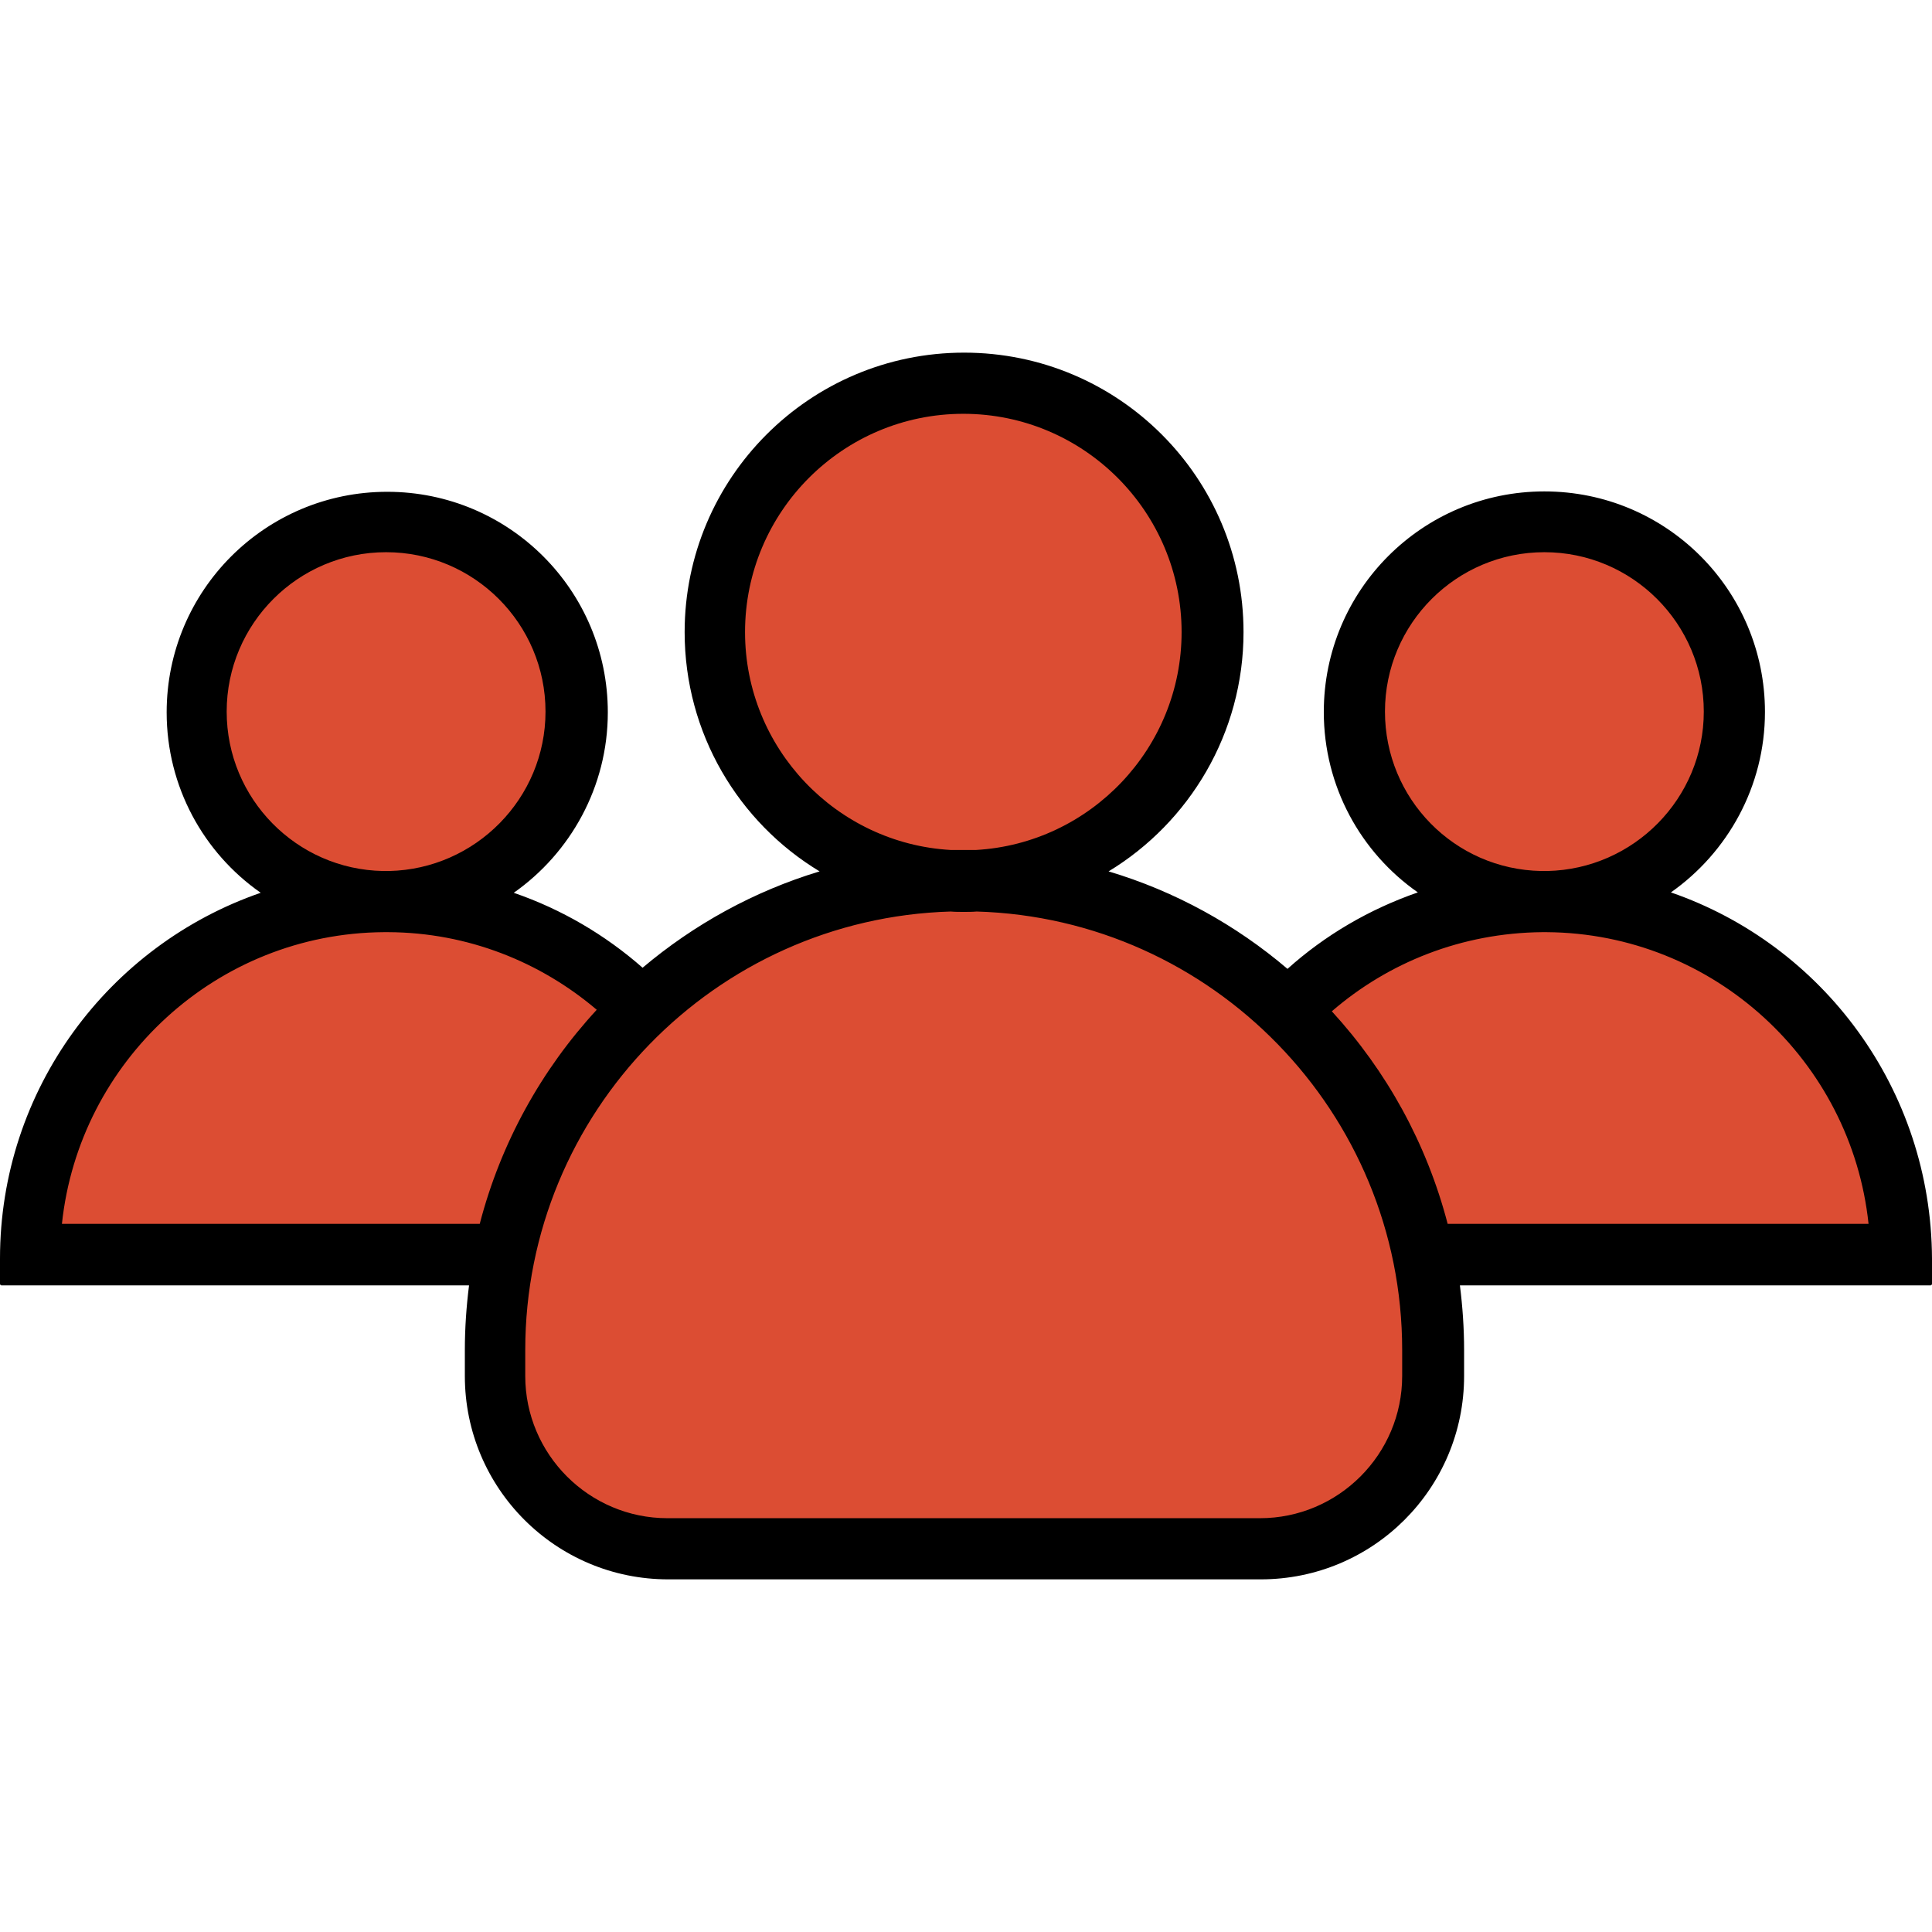
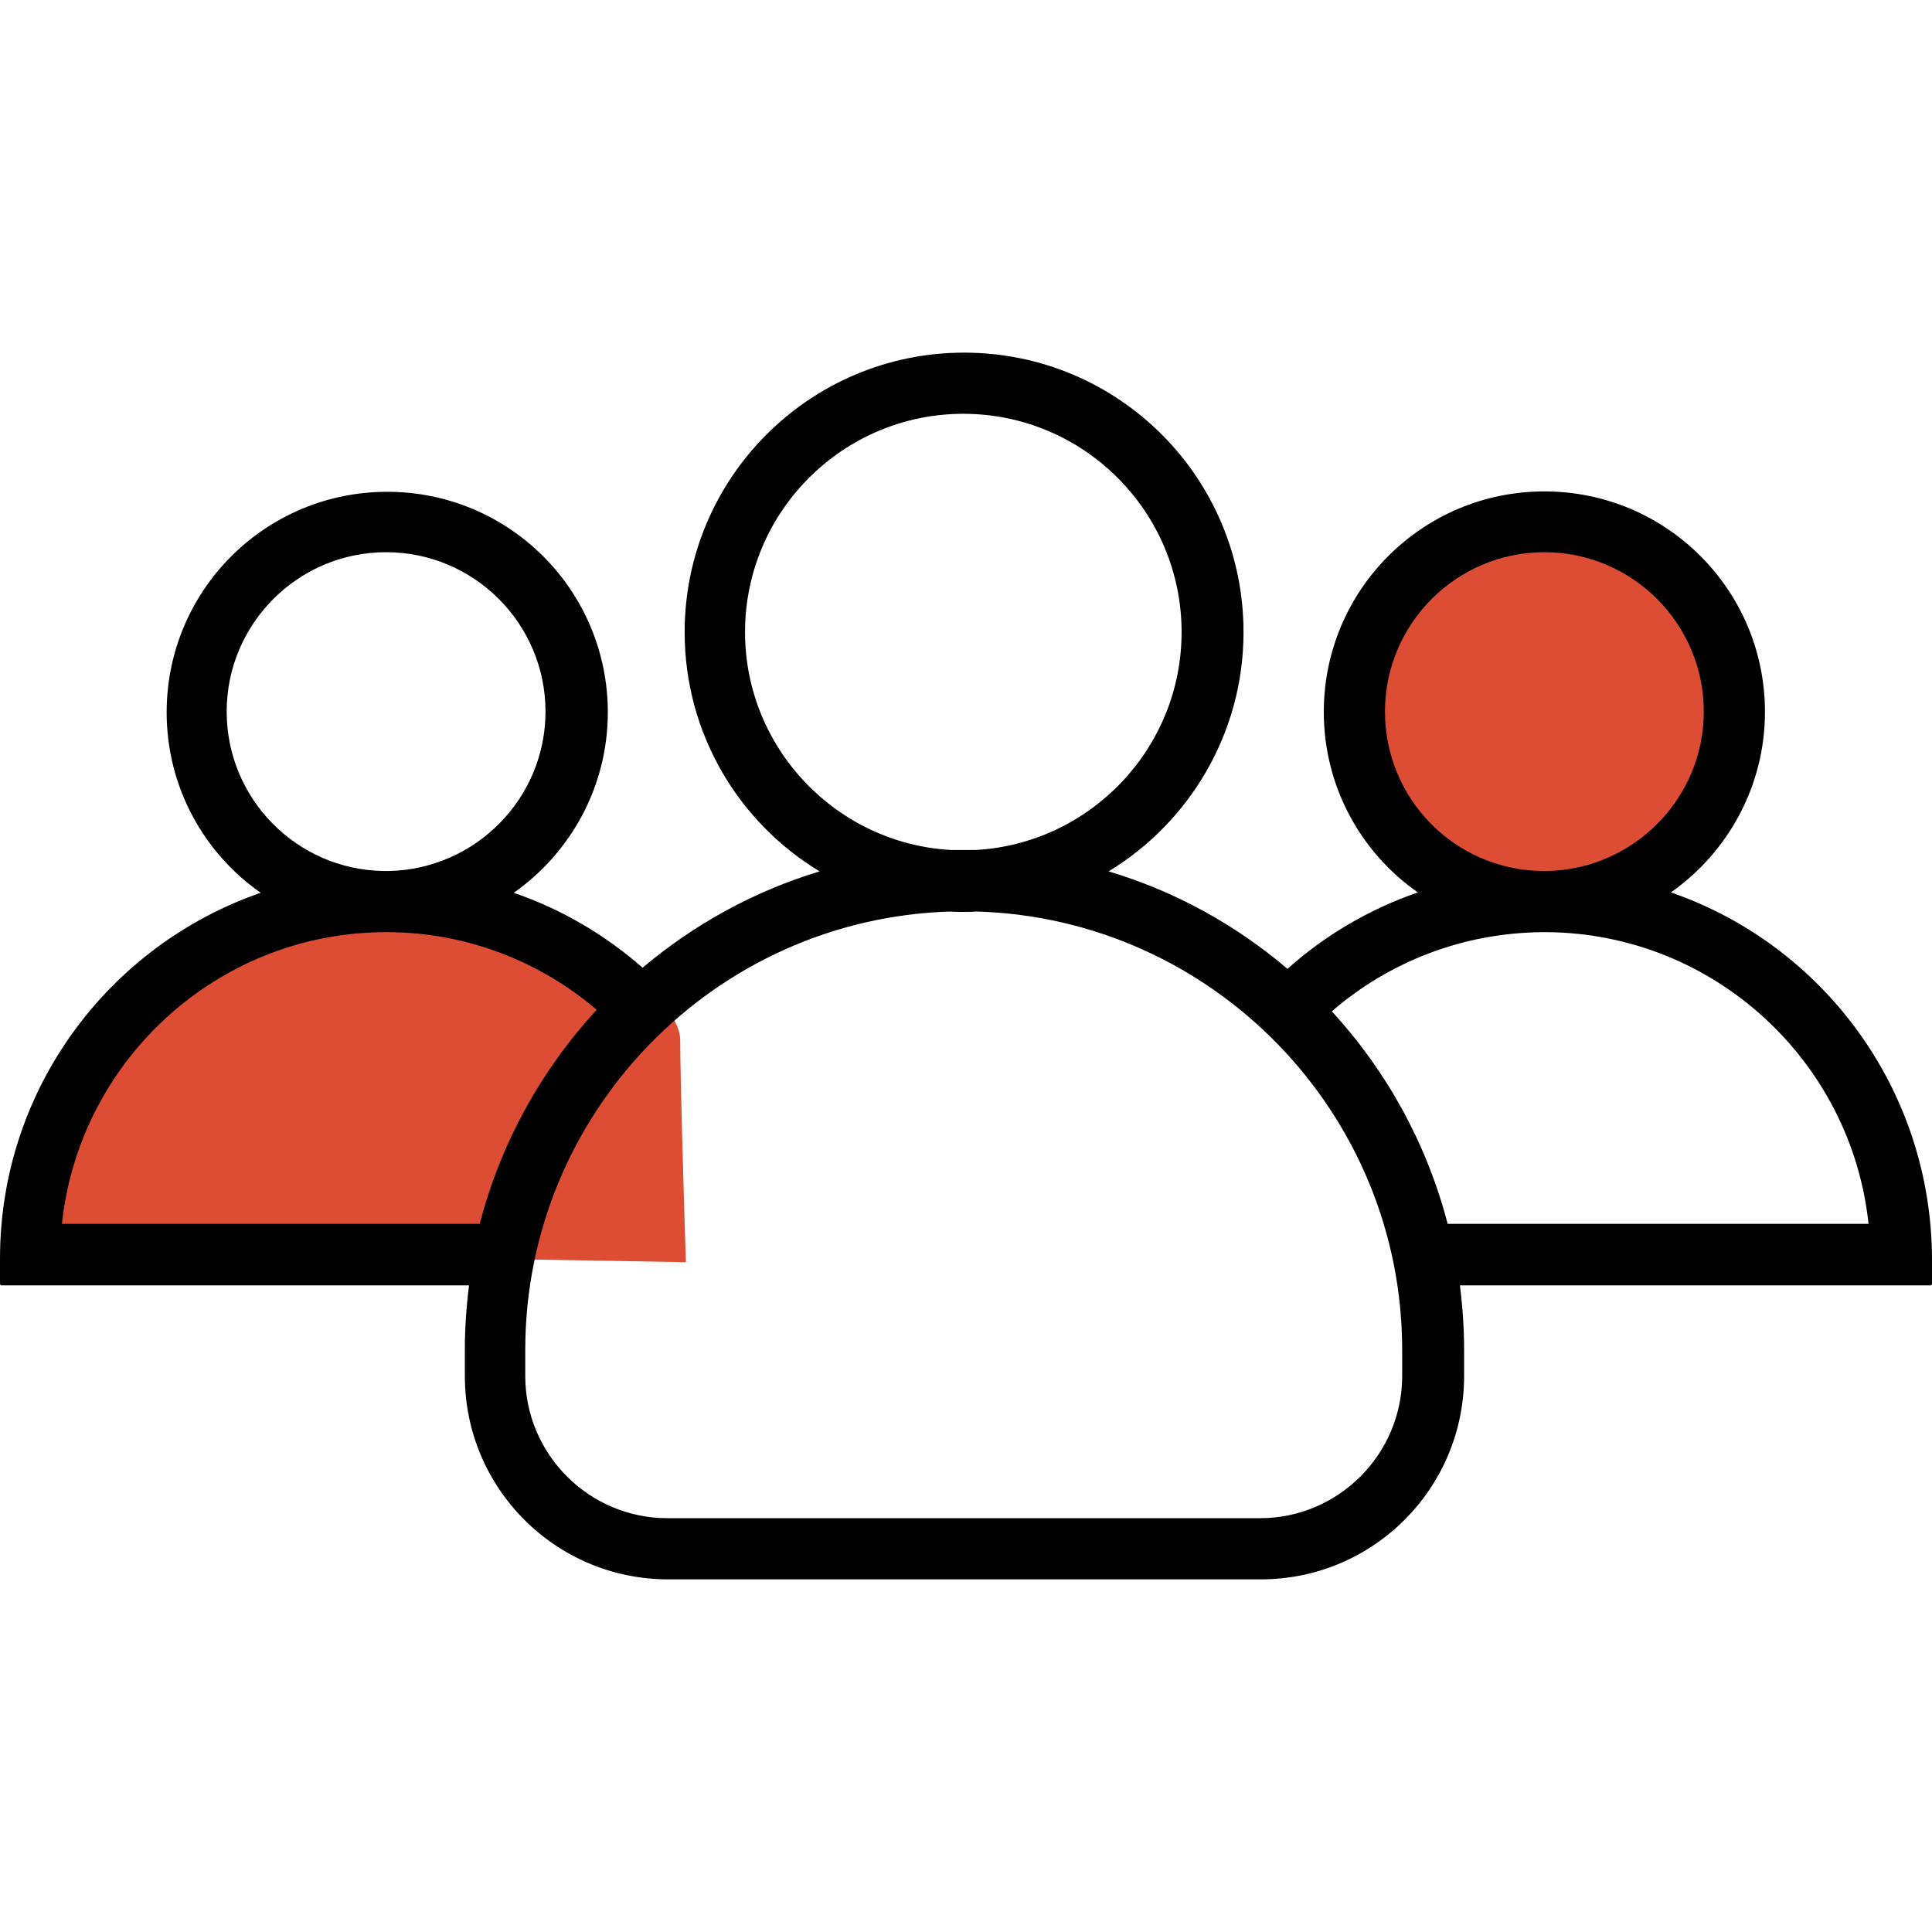
<svg xmlns="http://www.w3.org/2000/svg" width="76" height="76" viewBox="0 0 76 76" fill="none">
-   <path d="M54.106 36.874C68.364 32.032 74.319 43.225 75.515 49.428L49.511 49.876C49.585 47.559 49.735 42.568 49.735 41.133C49.735 39.698 52.649 37.696 54.106 36.874Z" fill="#DC4D33" />
  <path d="M22.386 36.649C8.129 31.807 2.173 43.001 0.977 49.203L26.981 49.651C26.907 47.335 26.757 42.343 26.757 40.908C26.757 39.474 23.843 37.471 22.386 36.649Z" fill="#DC4D33" />
-   <circle cx="37.742" cy="25.147" r="8.975" fill="#DC4D33" />
-   <circle cx="15.622" cy="27.764" r="7.479" fill="#DC4D33" />
  <circle cx="60.681" cy="27.764" r="7.479" fill="#DC4D33" />
-   <path d="M33.37 35.192C46.552 32.771 52.911 41.058 54.443 45.504C58.926 54.74 54.517 59.291 51.753 60.412C44.953 60.636 30.075 60.95 24.964 60.412C19.853 59.874 19.322 55.405 19.696 53.238C18.441 40.953 28.289 36.089 33.37 35.192Z" fill="#DC4D33" />
  <path d="M65.729 35.105C67.955 33.541 69.429 30.94 69.429 28.007C69.429 23.21 65.549 19.331 60.752 19.331C55.955 19.331 52.075 23.21 52.075 28.007C52.075 30.94 53.534 33.541 55.774 35.105C53.865 35.767 52.12 36.789 50.647 38.113C48.617 36.383 46.226 35.06 43.609 34.278C46.782 32.353 48.917 28.849 48.917 24.865C48.917 18.789 44 13.872 37.925 13.872C31.85 13.872 26.932 18.804 26.932 24.865C26.932 28.849 29.053 32.353 32.241 34.278C29.654 35.06 27.293 36.368 25.278 38.068C23.805 36.774 22.09 35.767 20.21 35.12C22.436 33.556 23.91 30.955 23.91 28.022C23.91 23.226 20.03 19.346 15.233 19.346C10.436 19.346 6.556 23.226 6.556 28.022C6.556 30.955 8.015 33.556 10.256 35.12C4.286 37.18 0 42.849 0 49.511V50.504C0 50.534 0.03 50.564 0.06 50.564H18.451C18.346 51.391 18.286 52.248 18.286 53.105V54.128C18.286 58.549 21.865 62.128 26.286 62.128H49.594C54.015 62.128 57.594 58.549 57.594 54.128V53.105C57.594 52.248 57.534 51.391 57.429 50.564H75.94C75.97 50.564 76 50.534 76 50.504V49.511C75.97 42.834 71.699 37.165 65.729 35.105ZM54.481 27.992C54.481 24.534 57.293 21.722 60.752 21.722C64.21 21.722 67.023 24.534 67.023 27.992C67.023 31.406 64.271 34.188 60.872 34.263C60.827 34.263 60.797 34.263 60.752 34.263C60.707 34.263 60.677 34.263 60.632 34.263C57.218 34.203 54.481 31.421 54.481 27.992ZM29.308 24.865C29.308 20.128 33.158 16.278 37.895 16.278C42.632 16.278 46.481 20.128 46.481 24.865C46.481 29.436 42.887 33.18 38.391 33.436C38.226 33.436 38.06 33.436 37.895 33.436C37.729 33.436 37.564 33.436 37.398 33.436C32.902 33.18 29.308 29.436 29.308 24.865ZM8.917 27.992C8.917 24.534 11.729 21.722 15.188 21.722C18.647 21.722 21.459 24.534 21.459 27.992C21.459 31.406 18.707 34.188 15.308 34.263C15.263 34.263 15.233 34.263 15.188 34.263C15.143 34.263 15.113 34.263 15.068 34.263C11.669 34.203 8.917 31.421 8.917 27.992ZM18.872 48.143H2.436C3.113 41.737 8.526 36.714 15.098 36.669C15.128 36.669 15.158 36.669 15.188 36.669C15.218 36.669 15.248 36.669 15.278 36.669C18.406 36.684 21.263 37.842 23.474 39.722C21.308 42.068 19.699 44.955 18.872 48.143ZM55.158 54.128C55.158 57.21 52.647 59.722 49.564 59.722H26.256C23.173 59.722 20.662 57.21 20.662 54.128V53.105C20.662 43.767 28.12 36.128 37.398 35.857C37.564 35.872 37.744 35.872 37.91 35.872C38.075 35.872 38.256 35.872 38.421 35.857C47.699 36.128 55.158 43.767 55.158 53.105V54.128V54.128ZM56.947 48.143C56.12 44.97 54.541 42.128 52.391 39.782C54.617 37.857 57.504 36.699 60.662 36.669C60.692 36.669 60.722 36.669 60.752 36.669C60.782 36.669 60.812 36.669 60.842 36.669C67.413 36.714 72.827 41.737 73.504 48.143H56.947Z" fill="black" />
</svg>